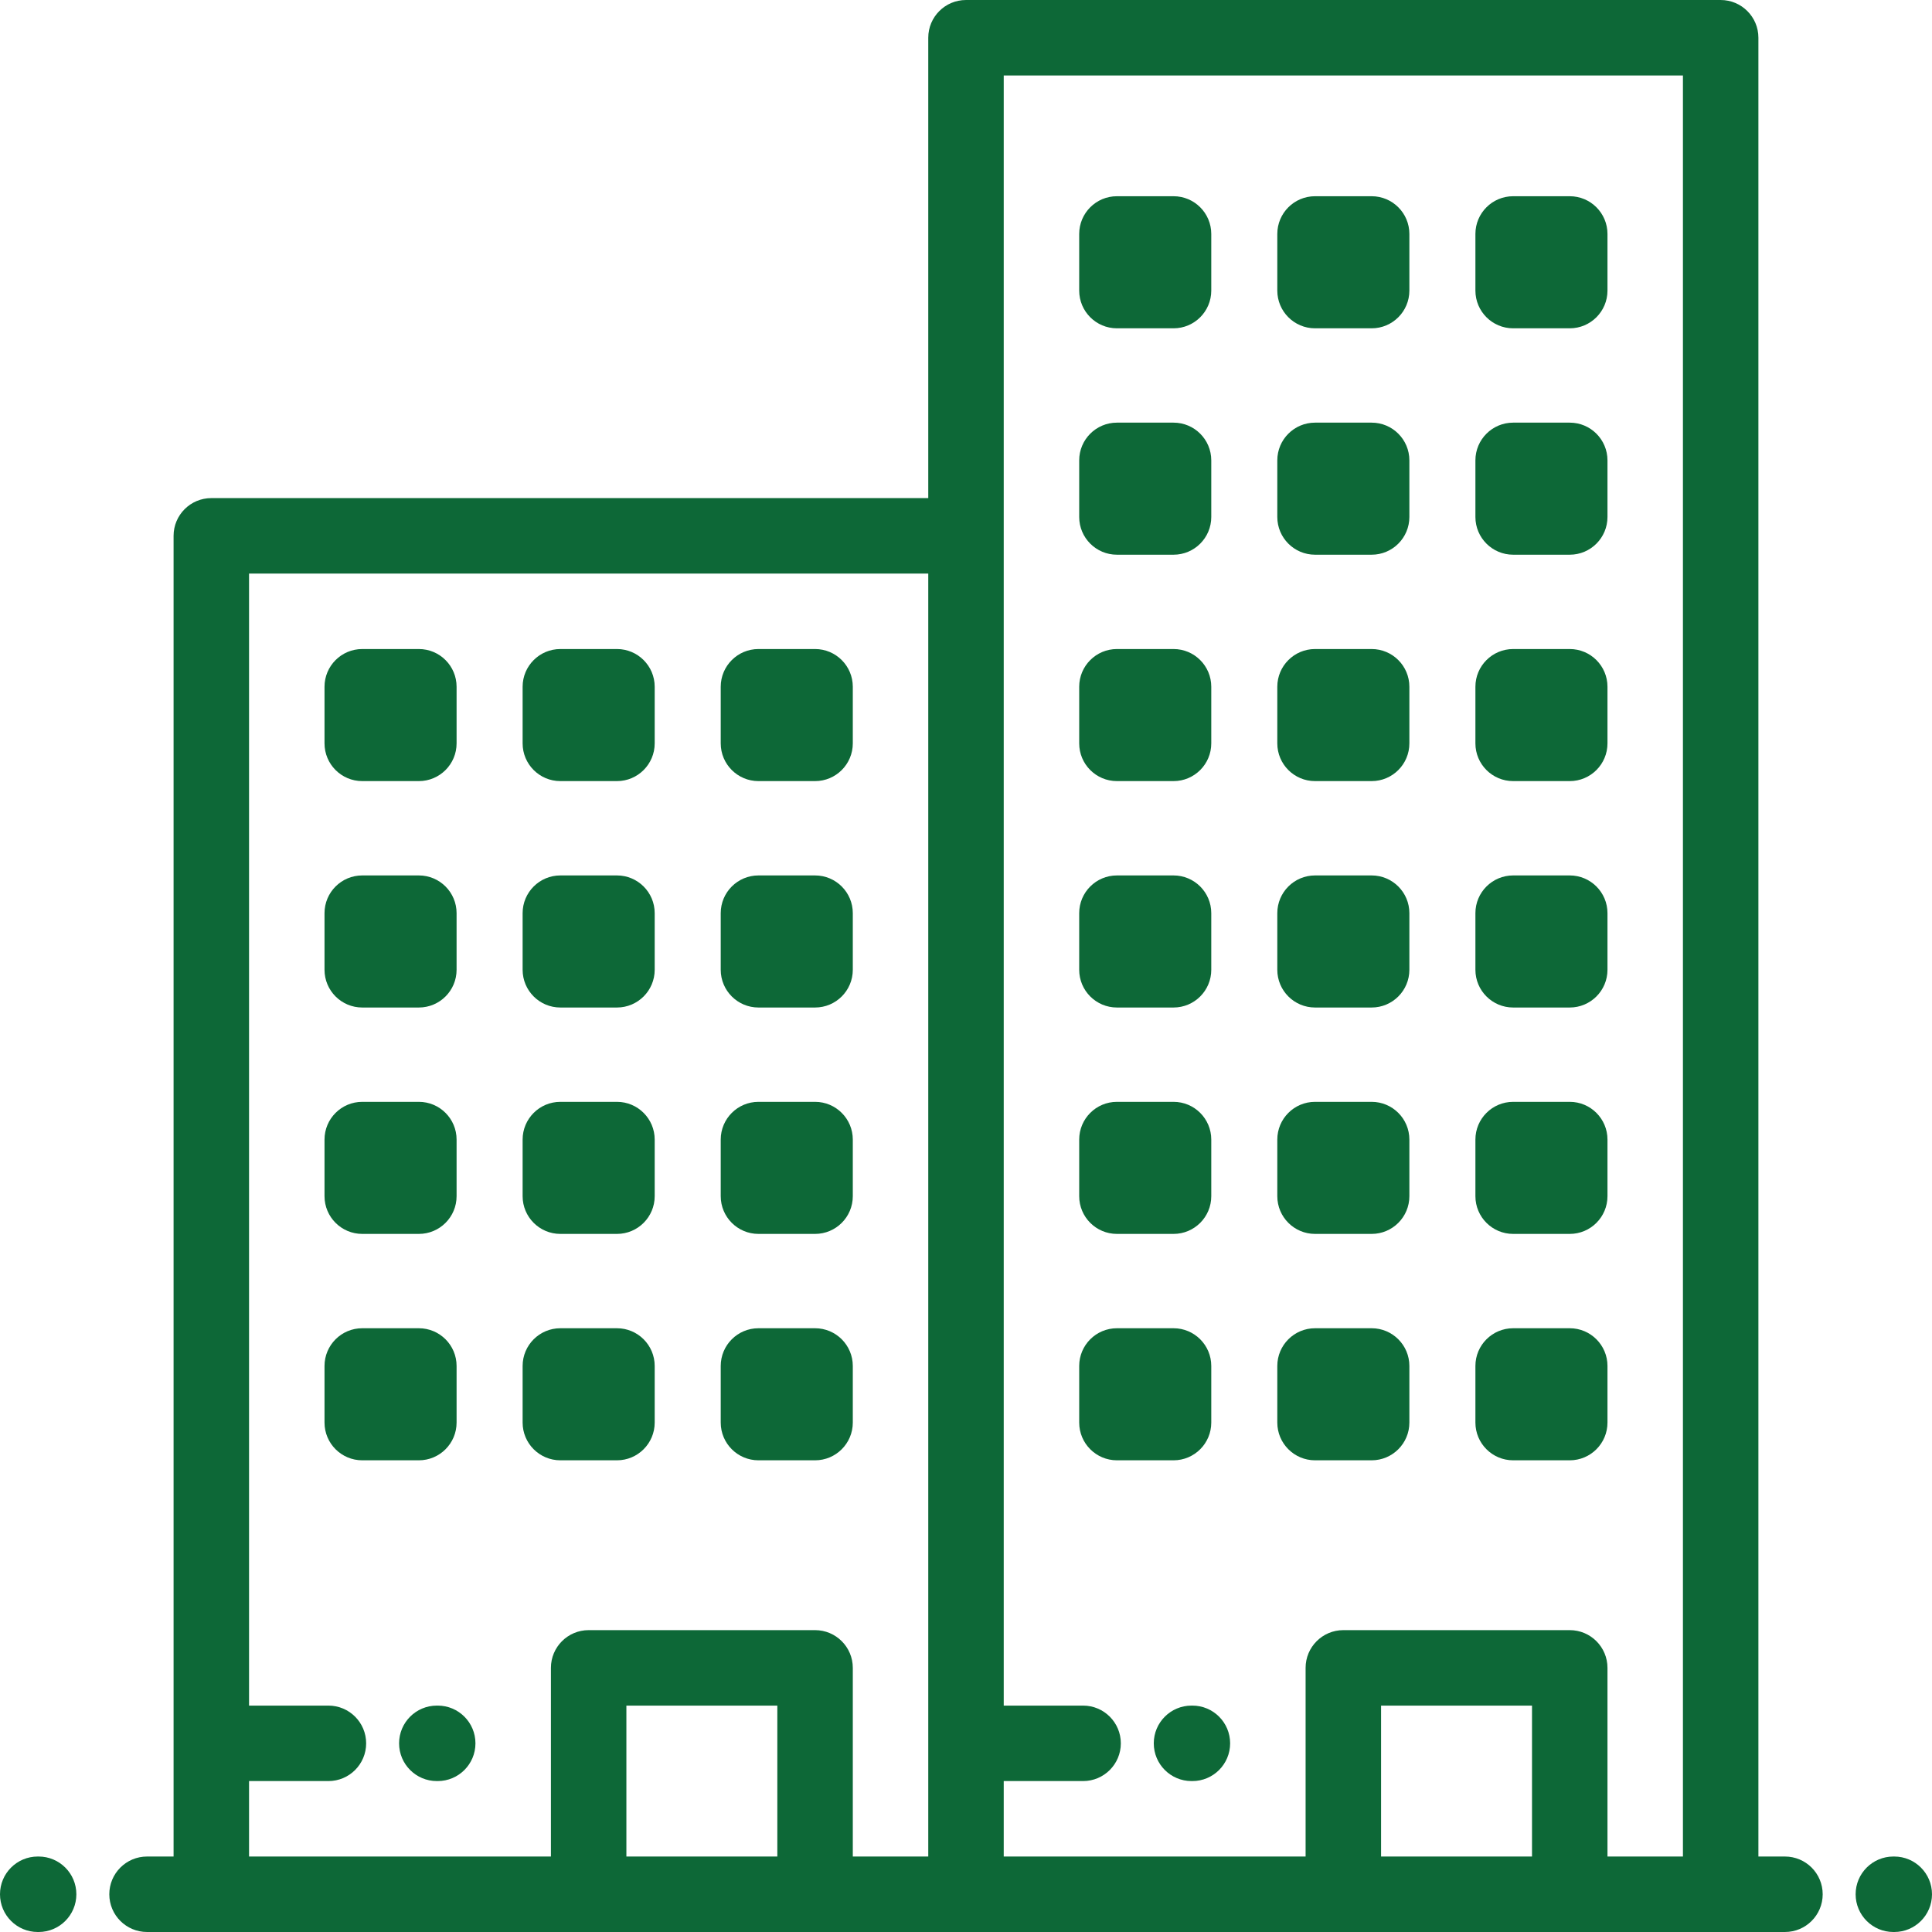
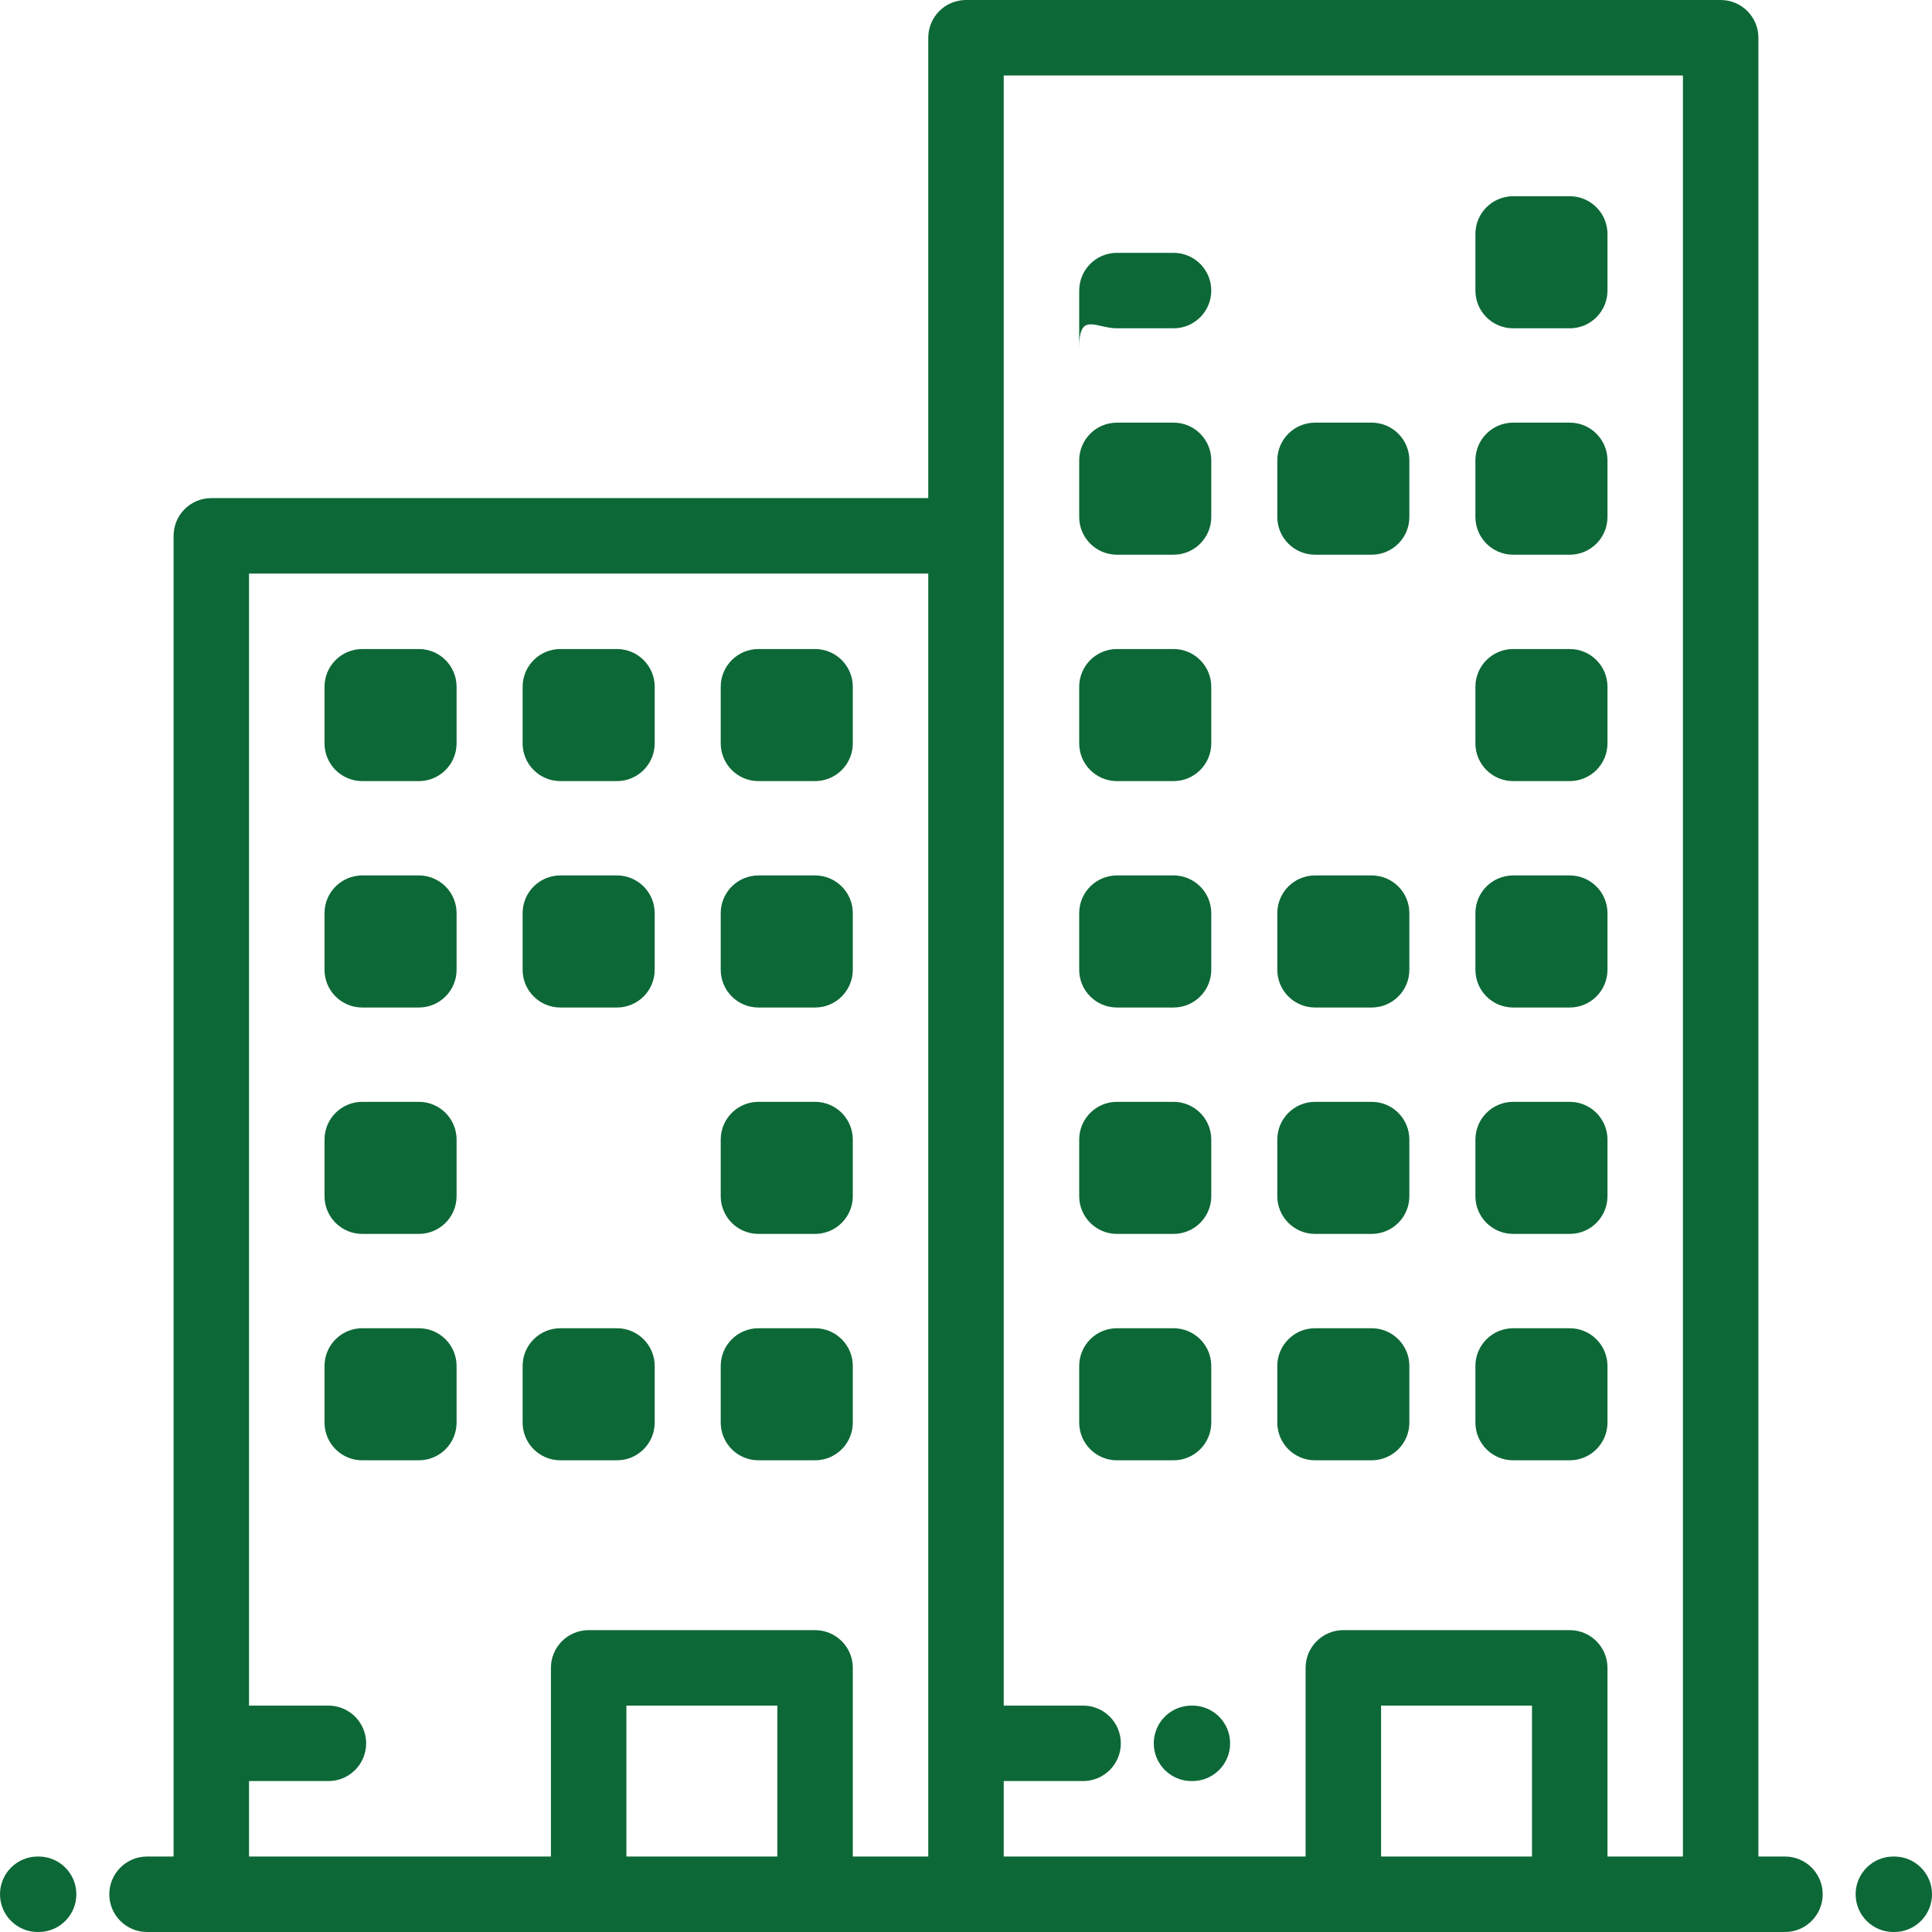
<svg xmlns="http://www.w3.org/2000/svg" version="1.1" id="Capa_1" x="0px" y="0px" viewBox="0 0 512.002 512.002" style="enable-background:new 0 0 512.002 512.002;" xml:space="preserve" width="512" height="512">
  <g>
    <g>
      <g>
        <g>
          <path d="M96,207.001h15c5.523,0,10-4.478,10-10v-14.999c0-5.523-4.477-10-10-10H96c-5.524,0-10,4.477-10,10v14.999     C86,202.523,90.476,207.001,96,207.001z" data-original="#000000" class="active-path" style="fill:#0D6837" data-old_color="#000000" />
          <path d="M96,267.002h15c5.523,0,10-4.478,10-10V242c0-5.523-4.477-10-10-10H96c-5.524,0-10,4.477-10,10v15.002     C86,262.524,90.476,267.002,96,267.002z" data-original="#000000" class="active-path" style="fill:#0D6837" data-old_color="#000000" />
          <path d="M96,327h15c5.523,0,10-4.477,10-10v-14.999c0-5.522-4.477-10-10-10H96c-5.524,0-10,4.478-10,10V317     C86,322.522,90.476,327,96,327z" data-original="#000000" class="active-path" style="fill:#0D6837" data-old_color="#000000" />
          <path d="M96,386.997h15c5.523,0,10-4.478,10-10v-14.998c0-5.522-4.477-10-10-10H96c-5.524,0-10,4.478-10,10v14.998     C86,382.519,90.476,386.997,96,386.997z" data-original="#000000" class="active-path" style="fill:#0D6837" data-old_color="#000000" />
          <path d="M148.5,207.001h15.001c5.522,0,10-4.478,10-10v-14.999c0-5.523-4.478-10-10-10H148.5c-5.523,0-10,4.477-10,10v14.999     C138.5,202.523,142.977,207.001,148.5,207.001z" data-original="#000000" class="active-path" style="fill:#0D6837" data-old_color="#000000" />
          <path d="M148.5,267.002h15.001c5.522,0,10-4.478,10-10V242c0-5.523-4.478-10-10-10H148.5c-5.523,0-10,4.477-10,10v15.002     C138.5,262.524,142.977,267.002,148.5,267.002z" data-original="#000000" class="active-path" style="fill:#0D6837" data-old_color="#000000" />
-           <path d="M148.5,327h15.001c5.522,0,10-4.477,10-10v-14.999c0-5.522-4.478-10-10-10H148.5c-5.523,0-10,4.478-10,10V317     C138.5,322.522,142.977,327,148.5,327z" data-original="#000000" class="active-path" style="fill:#0D6837" data-old_color="#000000" />
          <path d="M148.5,386.997h15.001c5.522,0,10-4.478,10-10v-14.998c0-5.522-4.478-10-10-10H148.5c-5.523,0-10,4.478-10,10v14.998     C138.5,382.519,142.977,386.997,148.5,386.997z" data-original="#000000" class="active-path" style="fill:#0D6837" data-old_color="#000000" />
          <path d="M201.001,207.001h15.001c5.523,0,10-4.478,10-10v-14.999c0-5.523-4.477-10-10-10h-15.001c-5.522,0-10,4.477-10,10v14.999     C191.001,202.523,195.478,207.001,201.001,207.001z" data-original="#000000" class="active-path" style="fill:#0D6837" data-old_color="#000000" />
          <path d="M201.001,267.002h15.001c5.523,0,10-4.478,10-10V242c0-5.523-4.477-10-10-10h-15.001c-5.522,0-10,4.477-10,10v15.002     C191.001,262.524,195.478,267.002,201.001,267.002z" data-original="#000000" class="active-path" style="fill:#0D6837" data-old_color="#000000" />
          <path d="M201.001,327h15.001c5.523,0,10-4.477,10-10v-14.999c0-5.522-4.477-10-10-10h-15.001c-5.522,0-10,4.478-10,10V317     C191.001,322.522,195.478,327,201.001,327z" data-original="#000000" class="active-path" style="fill:#0D6837" data-old_color="#000000" />
          <path d="M201.001,386.997h15.001c5.523,0,10-4.478,10-10v-14.998c0-5.522-4.477-10-10-10h-15.001c-5.522,0-10,4.478-10,10v14.998     C191.001,382.519,195.478,386.997,201.001,386.997z" data-original="#000000" class="active-path" style="fill:#0D6837" data-old_color="#000000" />
          <path d="M296,207.001h15c5.523,0,10-4.478,10-10v-14.999c0-5.523-4.477-10-10-10h-15c-5.524,0-10,4.477-10,10v14.999     C286,202.523,290.476,207.001,296,207.001z" data-original="#000000" class="active-path" style="fill:#0D6837" data-old_color="#000000" />
          <path d="M296,147.003h15c5.523,0,10-4.478,10-10v-14.998c0-5.522-4.477-10-10-10h-15c-5.524,0-10,4.478-10,10v14.998     C286,142.525,290.476,147.003,296,147.003z" data-original="#000000" class="active-path" style="fill:#0D6837" data-old_color="#000000" />
-           <path d="M296,87.006h15c5.523,0,10-4.478,10-10V62.003c0-5.522-4.477-10-10-10h-15c-5.524,0-10,4.478-10,10v15.003     C286,82.528,290.476,87.006,296,87.006z" data-original="#000000" class="active-path" style="fill:#0D6837" data-old_color="#000000" />
+           <path d="M296,87.006h15c5.523,0,10-4.478,10-10c0-5.522-4.477-10-10-10h-15c-5.524,0-10,4.478-10,10v15.003     C286,82.528,290.476,87.006,296,87.006z" data-original="#000000" class="active-path" style="fill:#0D6837" data-old_color="#000000" />
          <path d="M296,267.002h15c5.523,0,10-4.478,10-10V242c0-5.523-4.477-10-10-10h-15c-5.524,0-10,4.477-10,10v15.002     C286,262.524,290.476,267.002,296,267.002z" data-original="#000000" class="active-path" style="fill:#0D6837" data-old_color="#000000" />
          <path d="M296,327h15c5.523,0,10-4.477,10-10v-14.999c0-5.522-4.477-10-10-10h-15c-5.524,0-10,4.478-10,10V317     C286,322.522,290.476,327,296,327z" data-original="#000000" class="active-path" style="fill:#0D6837" data-old_color="#000000" />
          <path d="M296,386.997h15c5.523,0,10-4.478,10-10v-14.998c0-5.522-4.477-10-10-10h-15c-5.524,0-10,4.478-10,10v14.998     C286,382.519,290.476,386.997,296,386.997z" data-original="#000000" class="active-path" style="fill:#0D6837" data-old_color="#000000" />
-           <path d="M348.5,207.001h15c5.523,0,10-4.478,10-10v-14.999c0-5.523-4.477-10-10-10h-15c-5.522,0-10,4.477-10,10v14.999     C338.5,202.523,342.978,207.001,348.5,207.001z" data-original="#000000" class="active-path" style="fill:#0D6837" data-old_color="#000000" />
          <path d="M348.5,147.003h15c5.523,0,10-4.478,10-10v-14.998c0-5.522-4.477-10-10-10h-15c-5.522,0-10,4.478-10,10v14.998     C338.5,142.525,342.978,147.003,348.5,147.003z" data-original="#000000" class="active-path" style="fill:#0D6837" data-old_color="#000000" />
-           <path d="M348.5,87.006h15c5.523,0,10-4.478,10-10V62.003c0-5.522-4.477-10-10-10h-15c-5.522,0-10,4.478-10,10v15.003     C338.5,82.528,342.978,87.006,348.5,87.006z" data-original="#000000" class="active-path" style="fill:#0D6837" data-old_color="#000000" />
          <path d="M348.5,267.002h15c5.523,0,10-4.478,10-10V242c0-5.523-4.477-10-10-10h-15c-5.522,0-10,4.477-10,10v15.002     C338.5,262.524,342.978,267.002,348.5,267.002z" data-original="#000000" class="active-path" style="fill:#0D6837" data-old_color="#000000" />
          <path d="M348.5,327h15c5.523,0,10-4.477,10-10v-14.999c0-5.522-4.477-10-10-10h-15c-5.522,0-10,4.478-10,10V317     C338.5,322.522,342.978,327,348.5,327z" data-original="#000000" class="active-path" style="fill:#0D6837" data-old_color="#000000" />
          <path d="M348.5,386.997h15c5.523,0,10-4.478,10-10v-14.998c0-5.522-4.477-10-10-10h-15c-5.522,0-10,4.478-10,10v14.998     C338.5,382.519,342.978,386.997,348.5,386.997z" data-original="#000000" class="active-path" style="fill:#0D6837" data-old_color="#000000" />
          <path d="M401,207.001h14.999c5.522,0,10-4.478,10-10v-14.999c0-5.523-4.478-10-10-10H401c-5.522,0-10,4.477-10,10v14.999     C391,202.523,395.478,207.001,401,207.001z" data-original="#000000" class="active-path" style="fill:#0D6837" data-old_color="#000000" />
          <path d="M401,147.003h14.999c5.522,0,10-4.478,10-10v-14.998c0-5.522-4.478-10-10-10H401c-5.522,0-10,4.478-10,10v14.998     C391,142.525,395.478,147.003,401,147.003z" data-original="#000000" class="active-path" style="fill:#0D6837" data-old_color="#000000" />
          <path d="M401,87.006h14.999c5.522,0,10-4.478,10-10V62.003c0-5.522-4.478-10-10-10H401c-5.522,0-10,4.478-10,10v15.003     C391,82.528,395.478,87.006,401,87.006z" data-original="#000000" class="active-path" style="fill:#0D6837" data-old_color="#000000" />
          <path d="M401,267.002h14.999c5.522,0,10-4.478,10-10V242c0-5.523-4.478-10-10-10H401c-5.522,0-10,4.477-10,10v15.002     C391,262.524,395.478,267.002,401,267.002z" data-original="#000000" class="active-path" style="fill:#0D6837" data-old_color="#000000" />
          <path d="M401,327h14.999c5.522,0,10-4.477,10-10v-14.999c0-5.522-4.478-10-10-10H401c-5.522,0-10,4.478-10,10V317     C391,322.522,395.478,327,401,327z" data-original="#000000" class="active-path" style="fill:#0D6837" data-old_color="#000000" />
          <path d="M401,386.997h14.999c5.522,0,10-4.478,10-10v-14.998c0-5.522-4.478-10-10-10H401c-5.522,0-10,4.478-10,10v14.998     C391,382.519,395.478,386.997,401,386.997z" data-original="#000000" class="active-path" style="fill:#0D6837" data-old_color="#000000" />
-           <path d="M115.764,452.003c-5.523,0-10,4.478-10,10c0,5.523,4.477,10,10,10H116c5.522,0,10-4.477,10-10s-4.478-10-10-10H115.764z" data-original="#000000" class="active-path" style="fill:#0D6837" data-old_color="#000000" />
          <path d="M315.764,452.003c-5.523,0-10,4.478-10,10c0,5.523,4.477,10,10,10h0.235c5.522,0,10-4.477,10-10c0-5.522-4.478-10-10-10     H315.764z" data-original="#000000" class="active-path" style="fill:#0D6837" data-old_color="#000000" />
          <path d="M10.236,492.001H10c-5.524,0-10,4.478-10,10c0,5.522,4.476,10,10,10h0.236c5.522,0,10-4.478,10-10     C20.236,496.478,15.759,492.001,10.236,492.001z" data-original="#000000" class="active-path" style="fill:#0D6837" data-old_color="#000000" />
          <path d="M502.002,492.001h-0.238c-5.523,0-10,4.478-10,10c0,5.522,4.477,10,10,10h0.238c5.523,0,10-4.478,10-10     C512.002,496.478,507.524,492.001,502.002,492.001z" data-original="#000000" class="active-path" style="fill:#0D6837" data-old_color="#000000" />
          <path d="M473.034,492.001h-7.037v-482c0-5.523-4.478-10-10-10H256c-5.524,0-10,4.477-10,10v122.003H56c-5.524,0-10,4.478-10,10     v349.997h-7.033c-5.523,0-10,4.478-10,10c0,5.522,4.477,10,10,10H56h100h60.002H256h100h59.999h39.998h0.001H456h17.034     c5.523,0,10-4.478,10-10C483.034,496.478,478.557,492.001,473.034,492.001z M206.002,492.001H166v-39.997h40.002V492.001z      M246,492.001h-19.998v-49.997c0-5.522-4.477-10-10-10H156c-5.524,0-10,4.478-10,10v49.997H66v-19.998h21.034     c5.522,0,10-4.477,10-10c0-5.522-4.478-10-10-10H66V152.004h180V492.001z M405.999,492.001H366v-39.997h39.999V492.001z      M445.997,492.001h-19.998v-49.997c0-5.522-4.478-10-10-10H356c-5.523,0-10,4.478-10,10v49.997h-80v-19.998h21.033     c5.523,0,10-4.477,10-10c0-5.522-4.477-10-10-10H266V142.004V20.001h179.997V492.001z" data-original="#000000" class="active-path" style="fill:#0D6837" data-old_color="#000000" />
        </g>
      </g>
    </g>
  </g>
</svg>